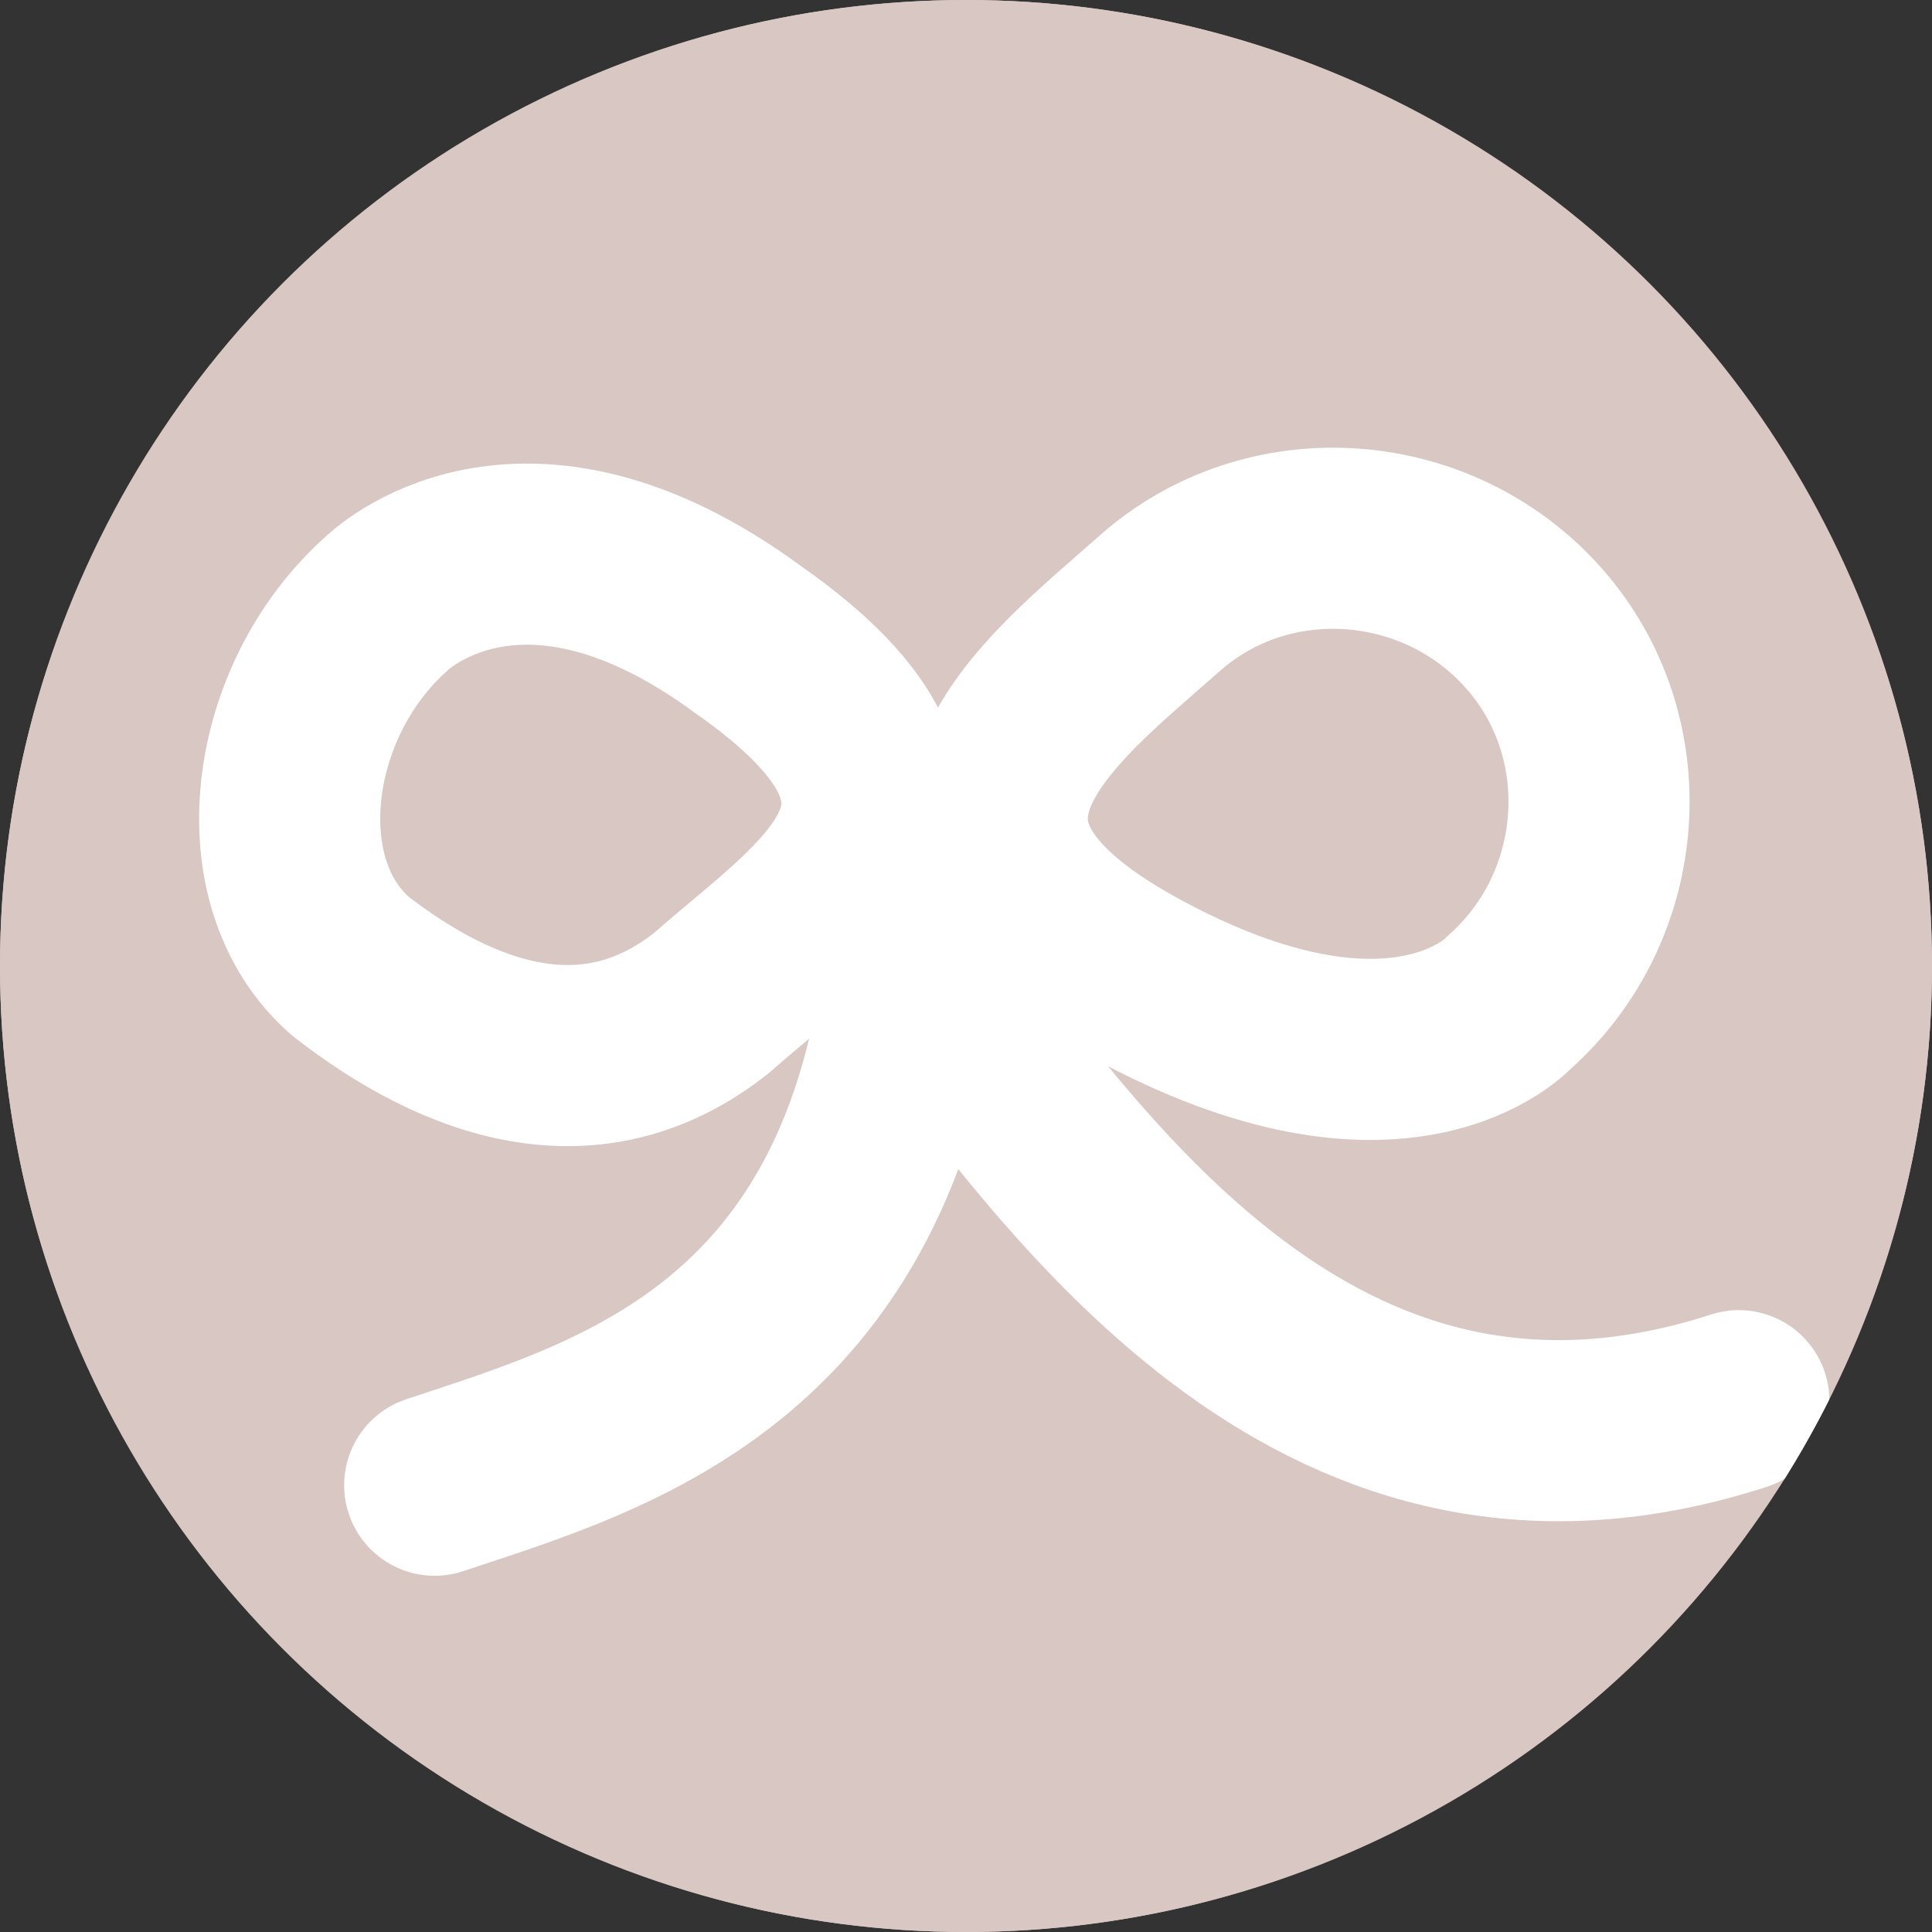
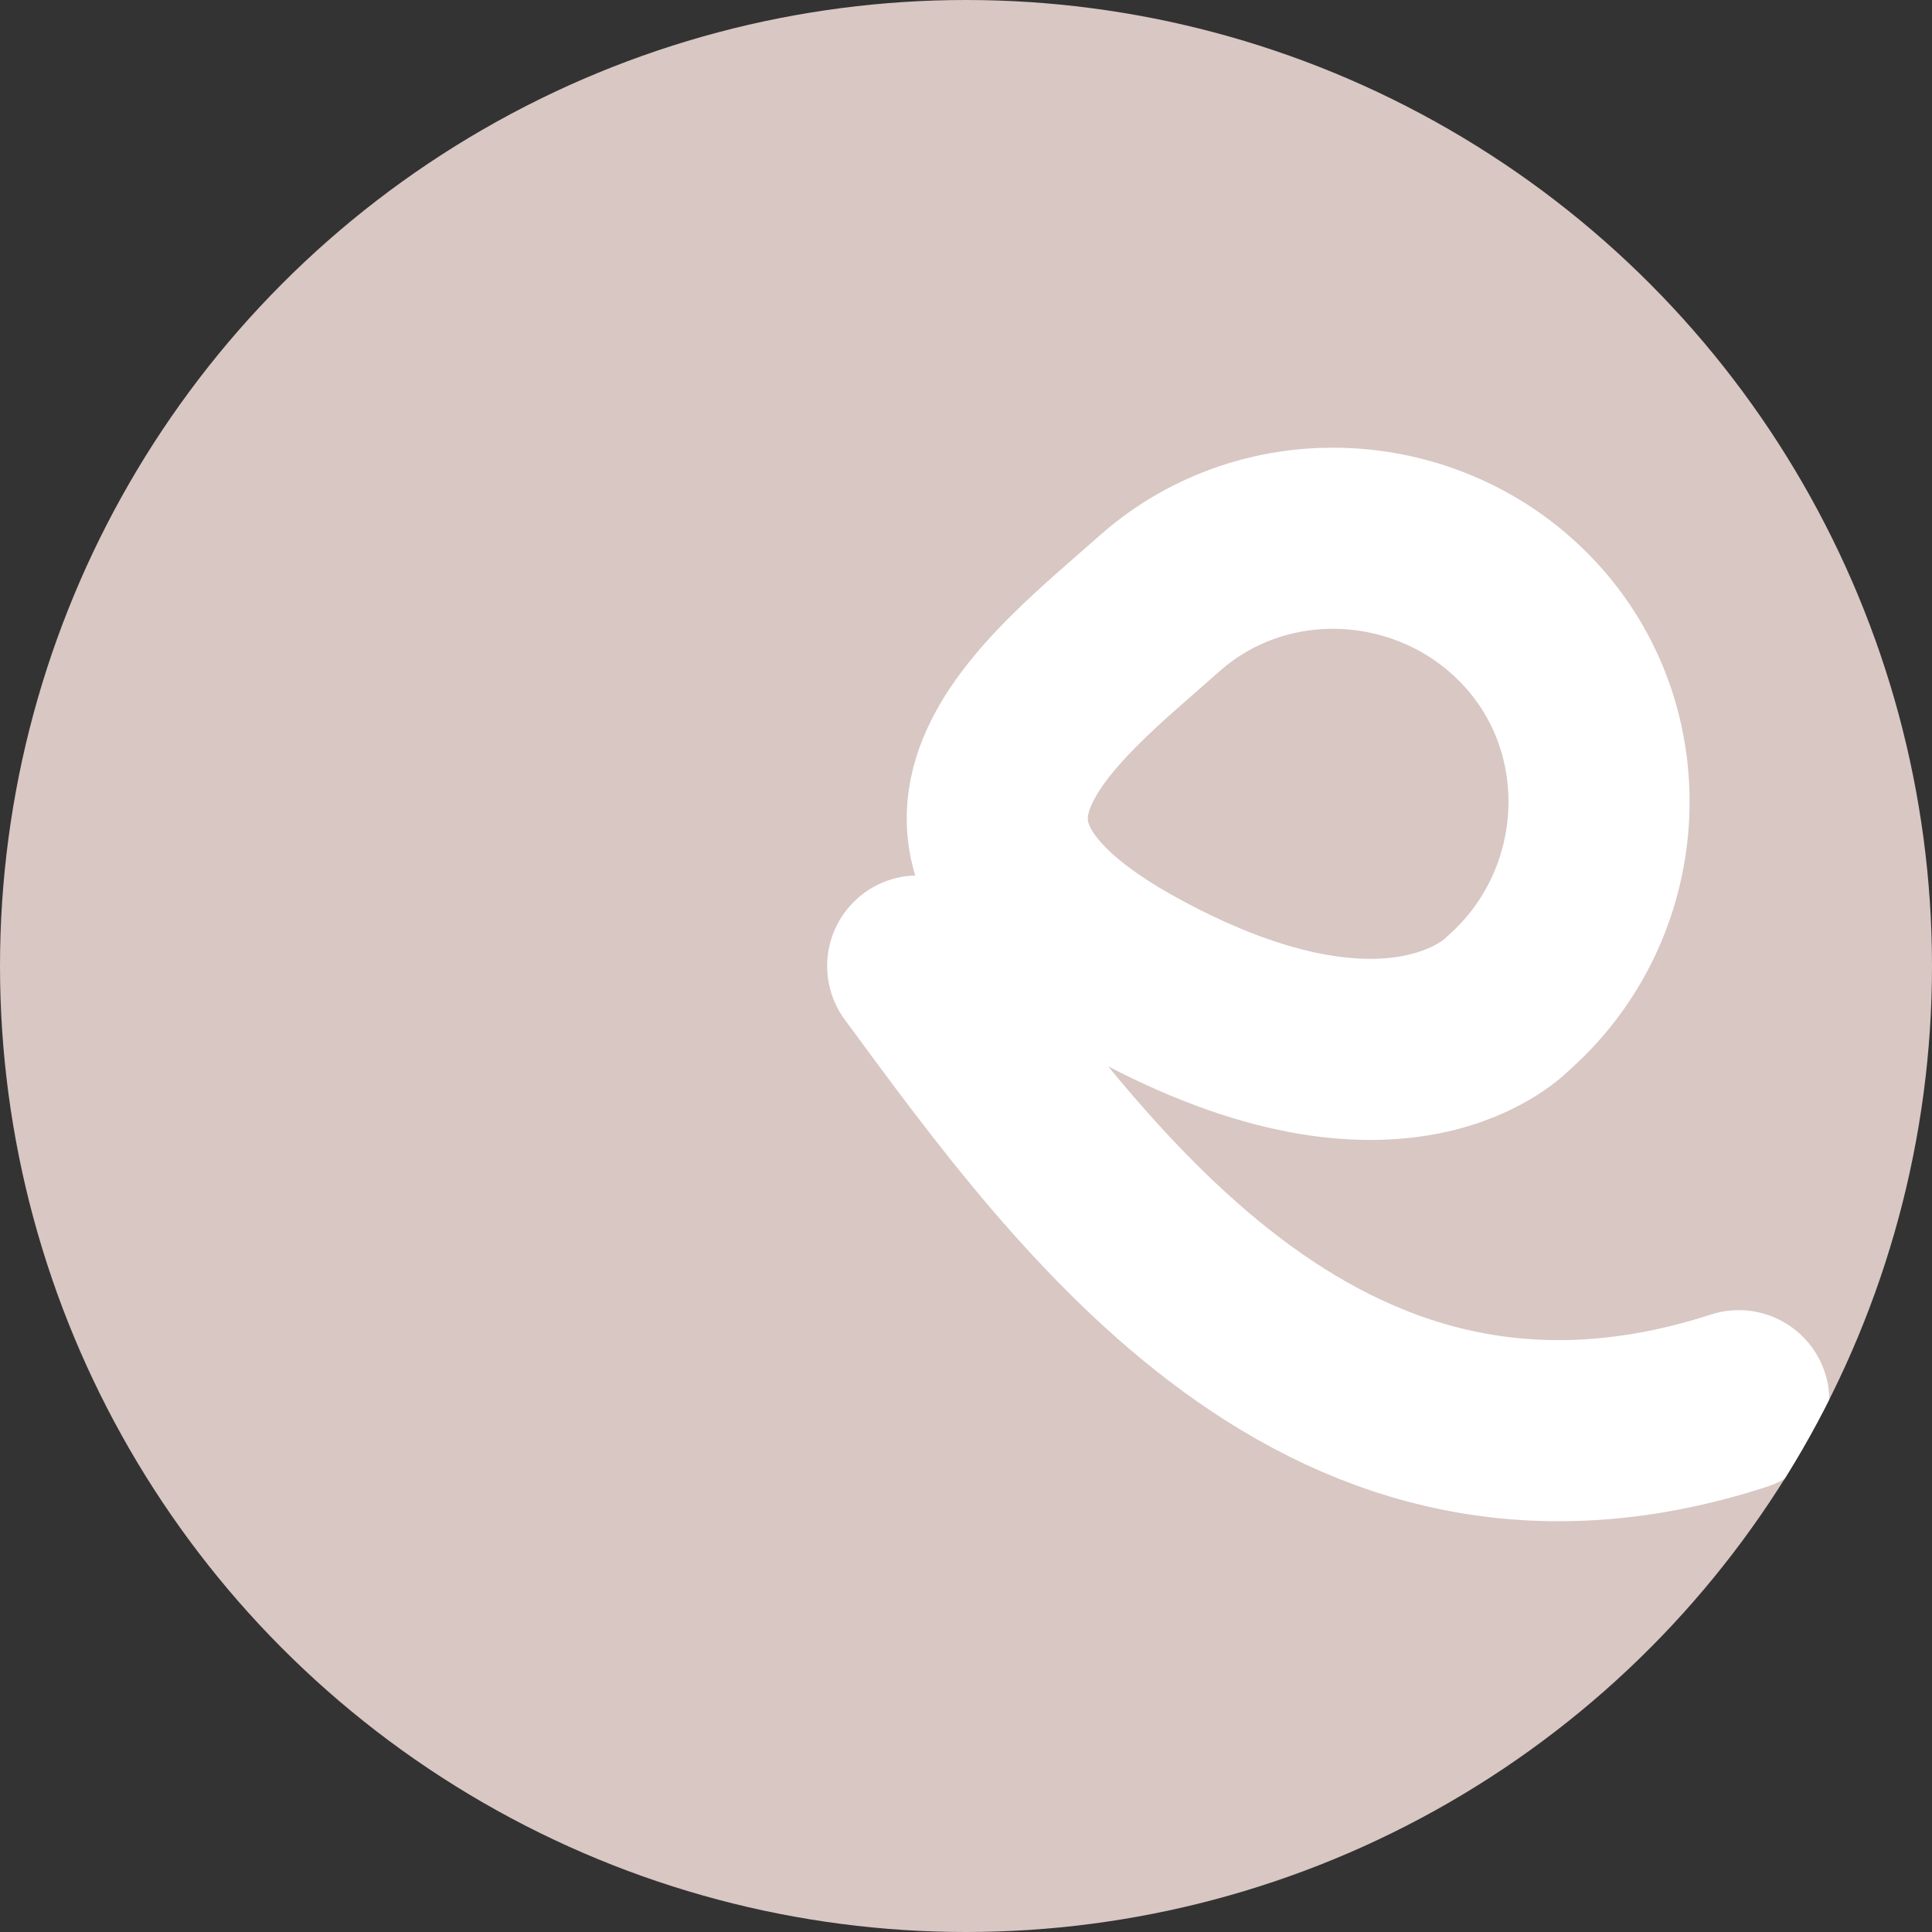
<svg xmlns="http://www.w3.org/2000/svg" viewBox="0 0 16 16" version="1.1" data-sanitized-data-name="Layer 1" data-name="Layer 1" id="Layer_1">
  <rect x="0" y="0" width="16" height="16" fill="#333333" stroke="none" />
  <defs>
    <style>
      .cls-1, .cls-2 {
        fill: #d8c7c3;
      }

      .cls-3 {
        stroke: #fff;
        stroke-linecap: round;
        stroke-linejoin: round;
        stroke-width: 1.5px;
      }

      .cls-3, .cls-4 {
        fill: none;
      }

      .cls-5 {
        clip-path: url(#clippath);
      }

      .cls-4, .cls-2 {
        stroke-width: 0px;
      }

      .cls-6 {
        clip-path: url(#clippath-1);
      }

      .cls-7 {
        clip-path: url(#clippath-2);
      }
    </style>
    <clipPath id="clippath">
-       <circle r="8" cy="8" cx="8" class="cls-2" />
-     </clipPath>
+       </clipPath>
    <clipPath id="clippath-1">
-       <circle r="8" cy="8" cx="8" class="cls-4" />
-     </clipPath>
+       </clipPath>
    <clipPath id="clippath-2">
      <circle r="8" cy="8" cx="8" class="cls-4" />
    </clipPath>
  </defs>
  <g>
    <circle r="8" cy="8" cx="8" class="cls-1" />
    <g class="cls-5">
      <path d="M8,0h0C12.4,0,16,3.6,16,8h0c0,4.4-3.6,8-8,8h0C3.6,16,0,12.4,0,8h0C0,3.6,3.6,0,8,0Z" class="cls-2" id="SVGID" />
    </g>
  </g>
  <g class="cls-6">
    <path d="M3.6,12.3c1.5-.5,3.7-1.1,4-4.6" class="cls-3" />
  </g>
  <g class="cls-7">
    <path d="M7.6,8c1.4,1.9,3.4,4.7,6.8,3.6" class="cls-3" />
  </g>
  <path d="M9.4,8.1c2.2,1.2,3.1.2,3.1.2.9-.8,1-2.2.2-3.1s-2.2-1-3.1-.2-2.4,1.9-.2,3.1Z" class="cls-3" />
-   <path d="M6.2,5.3c-1.9-1.4-3-.3-3-.3-.9.8-1.1,2.3-.3,3,.9.7,2,1.1,3,.3.9-.8,2.3-1.6.3-3Z" class="cls-3" />
+   <path d="M6.2,5.3Z" class="cls-3" />
</svg>